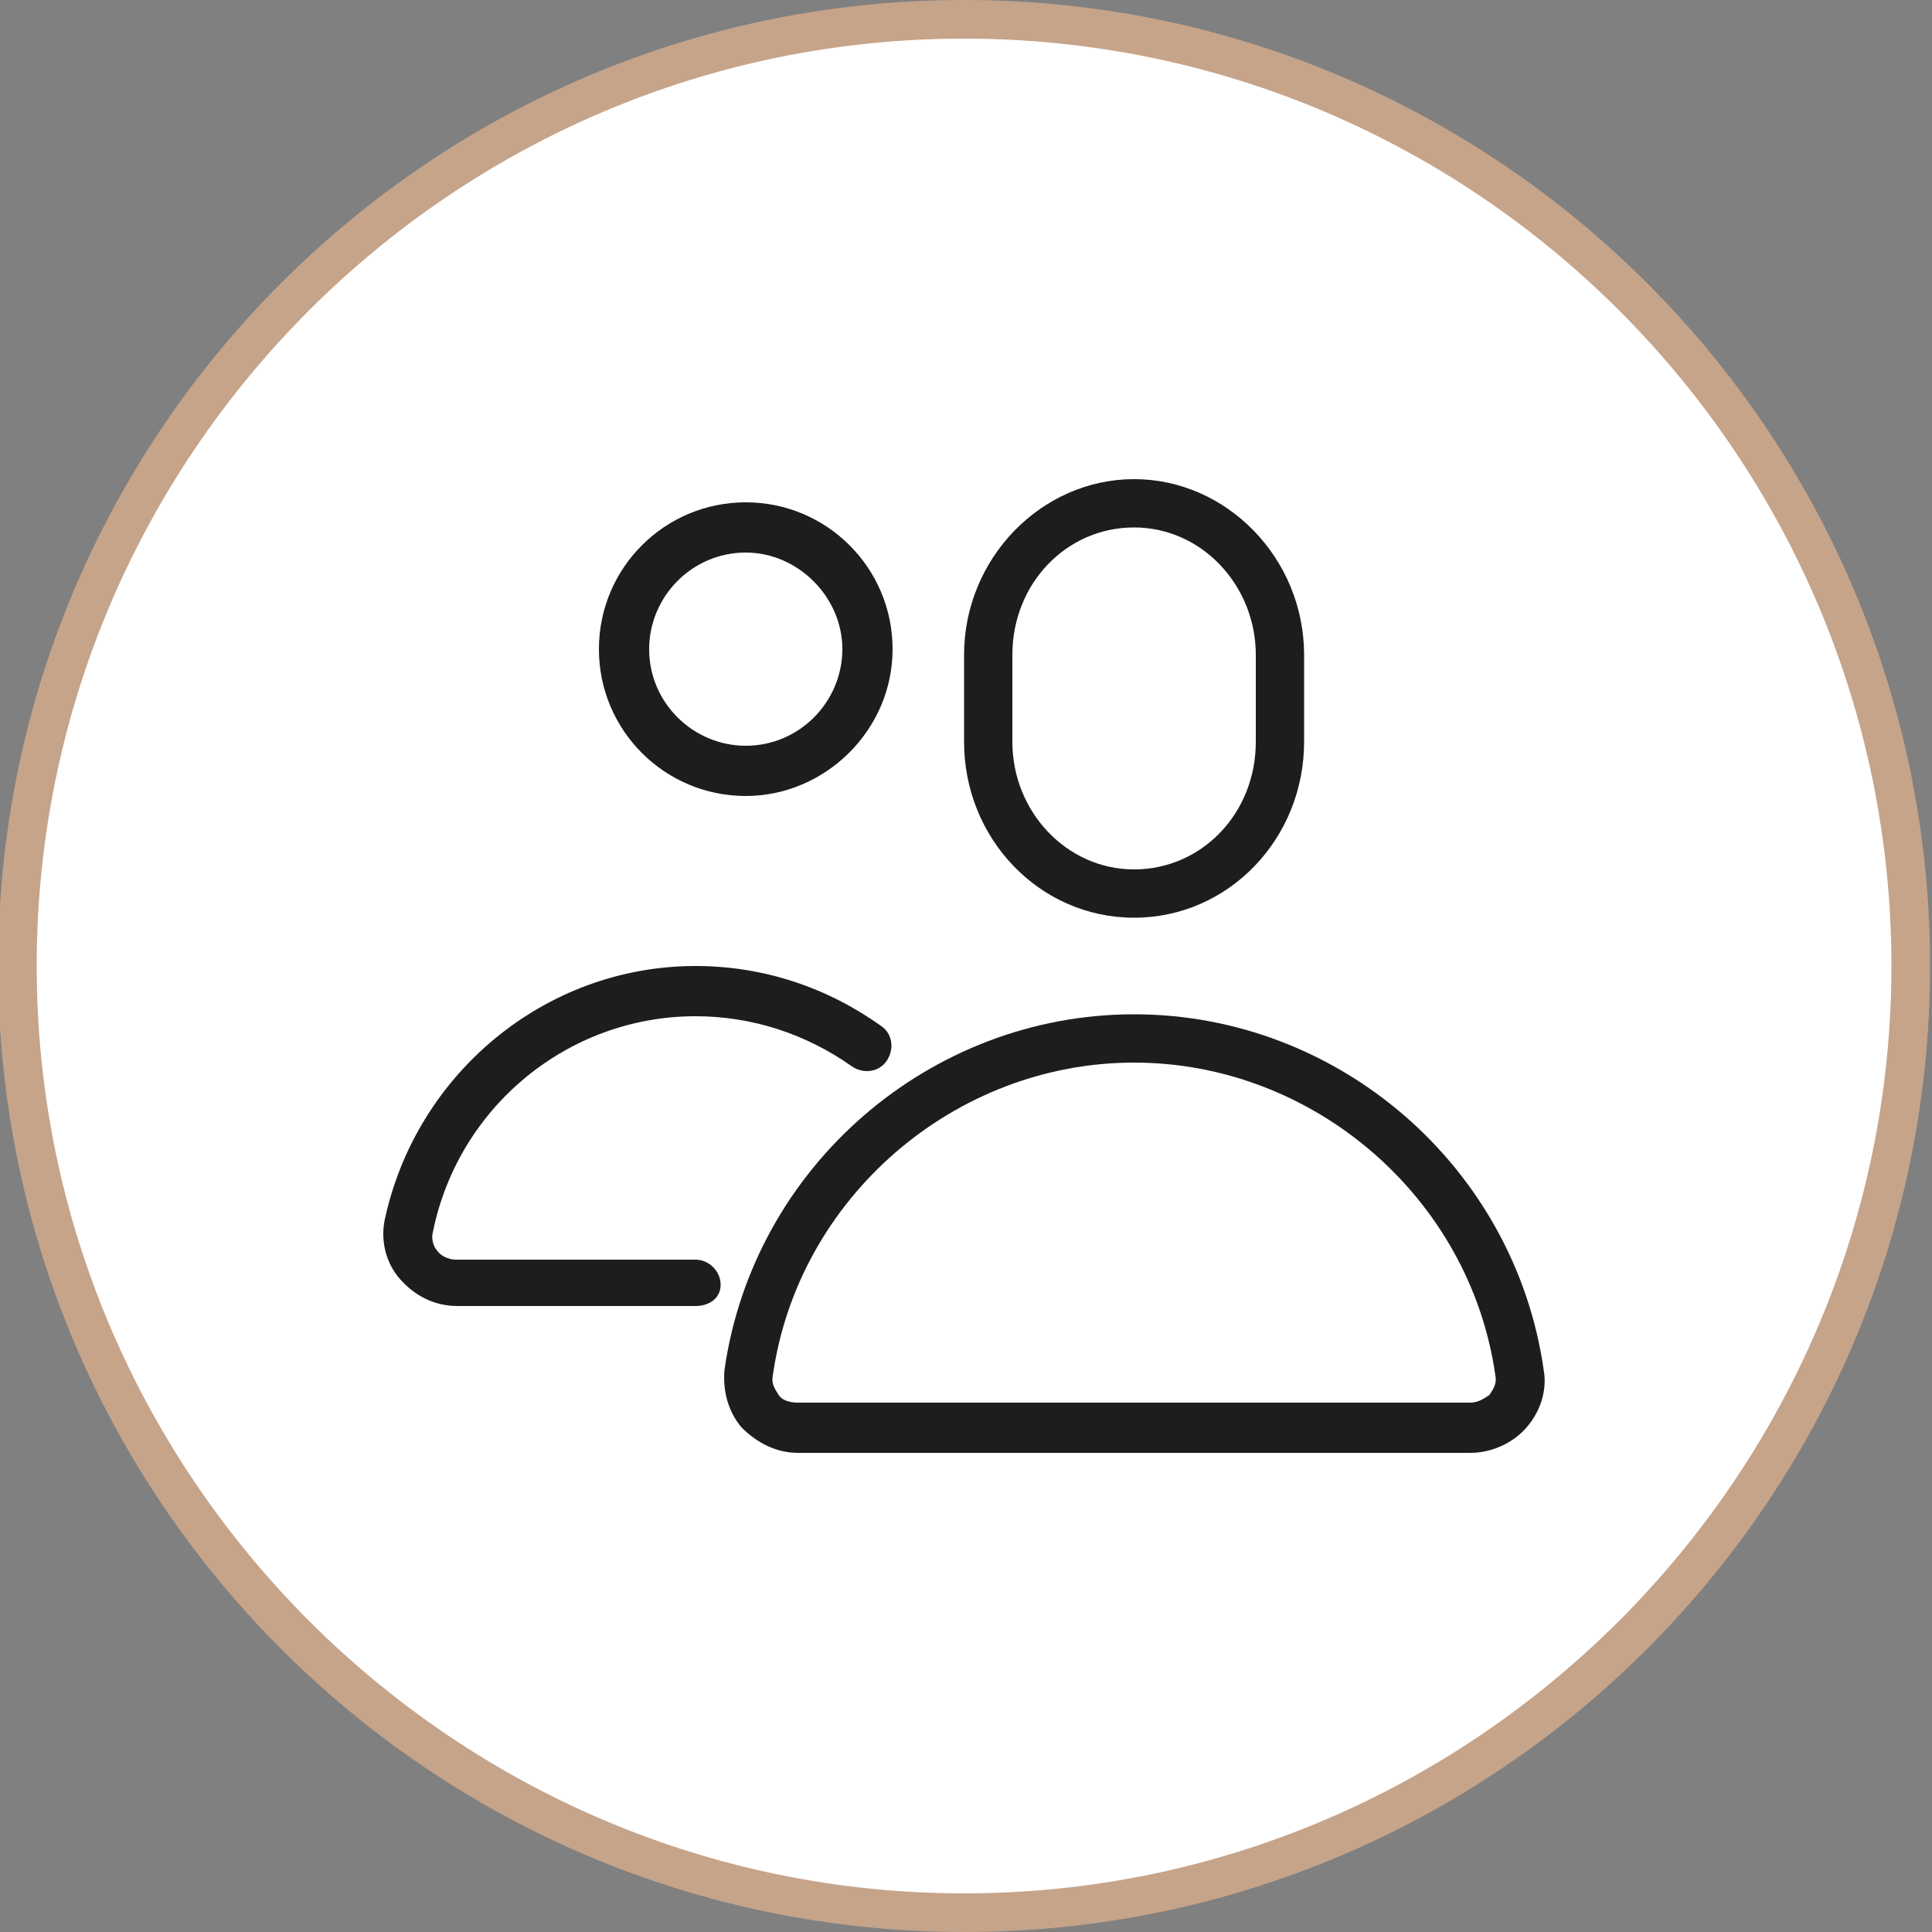
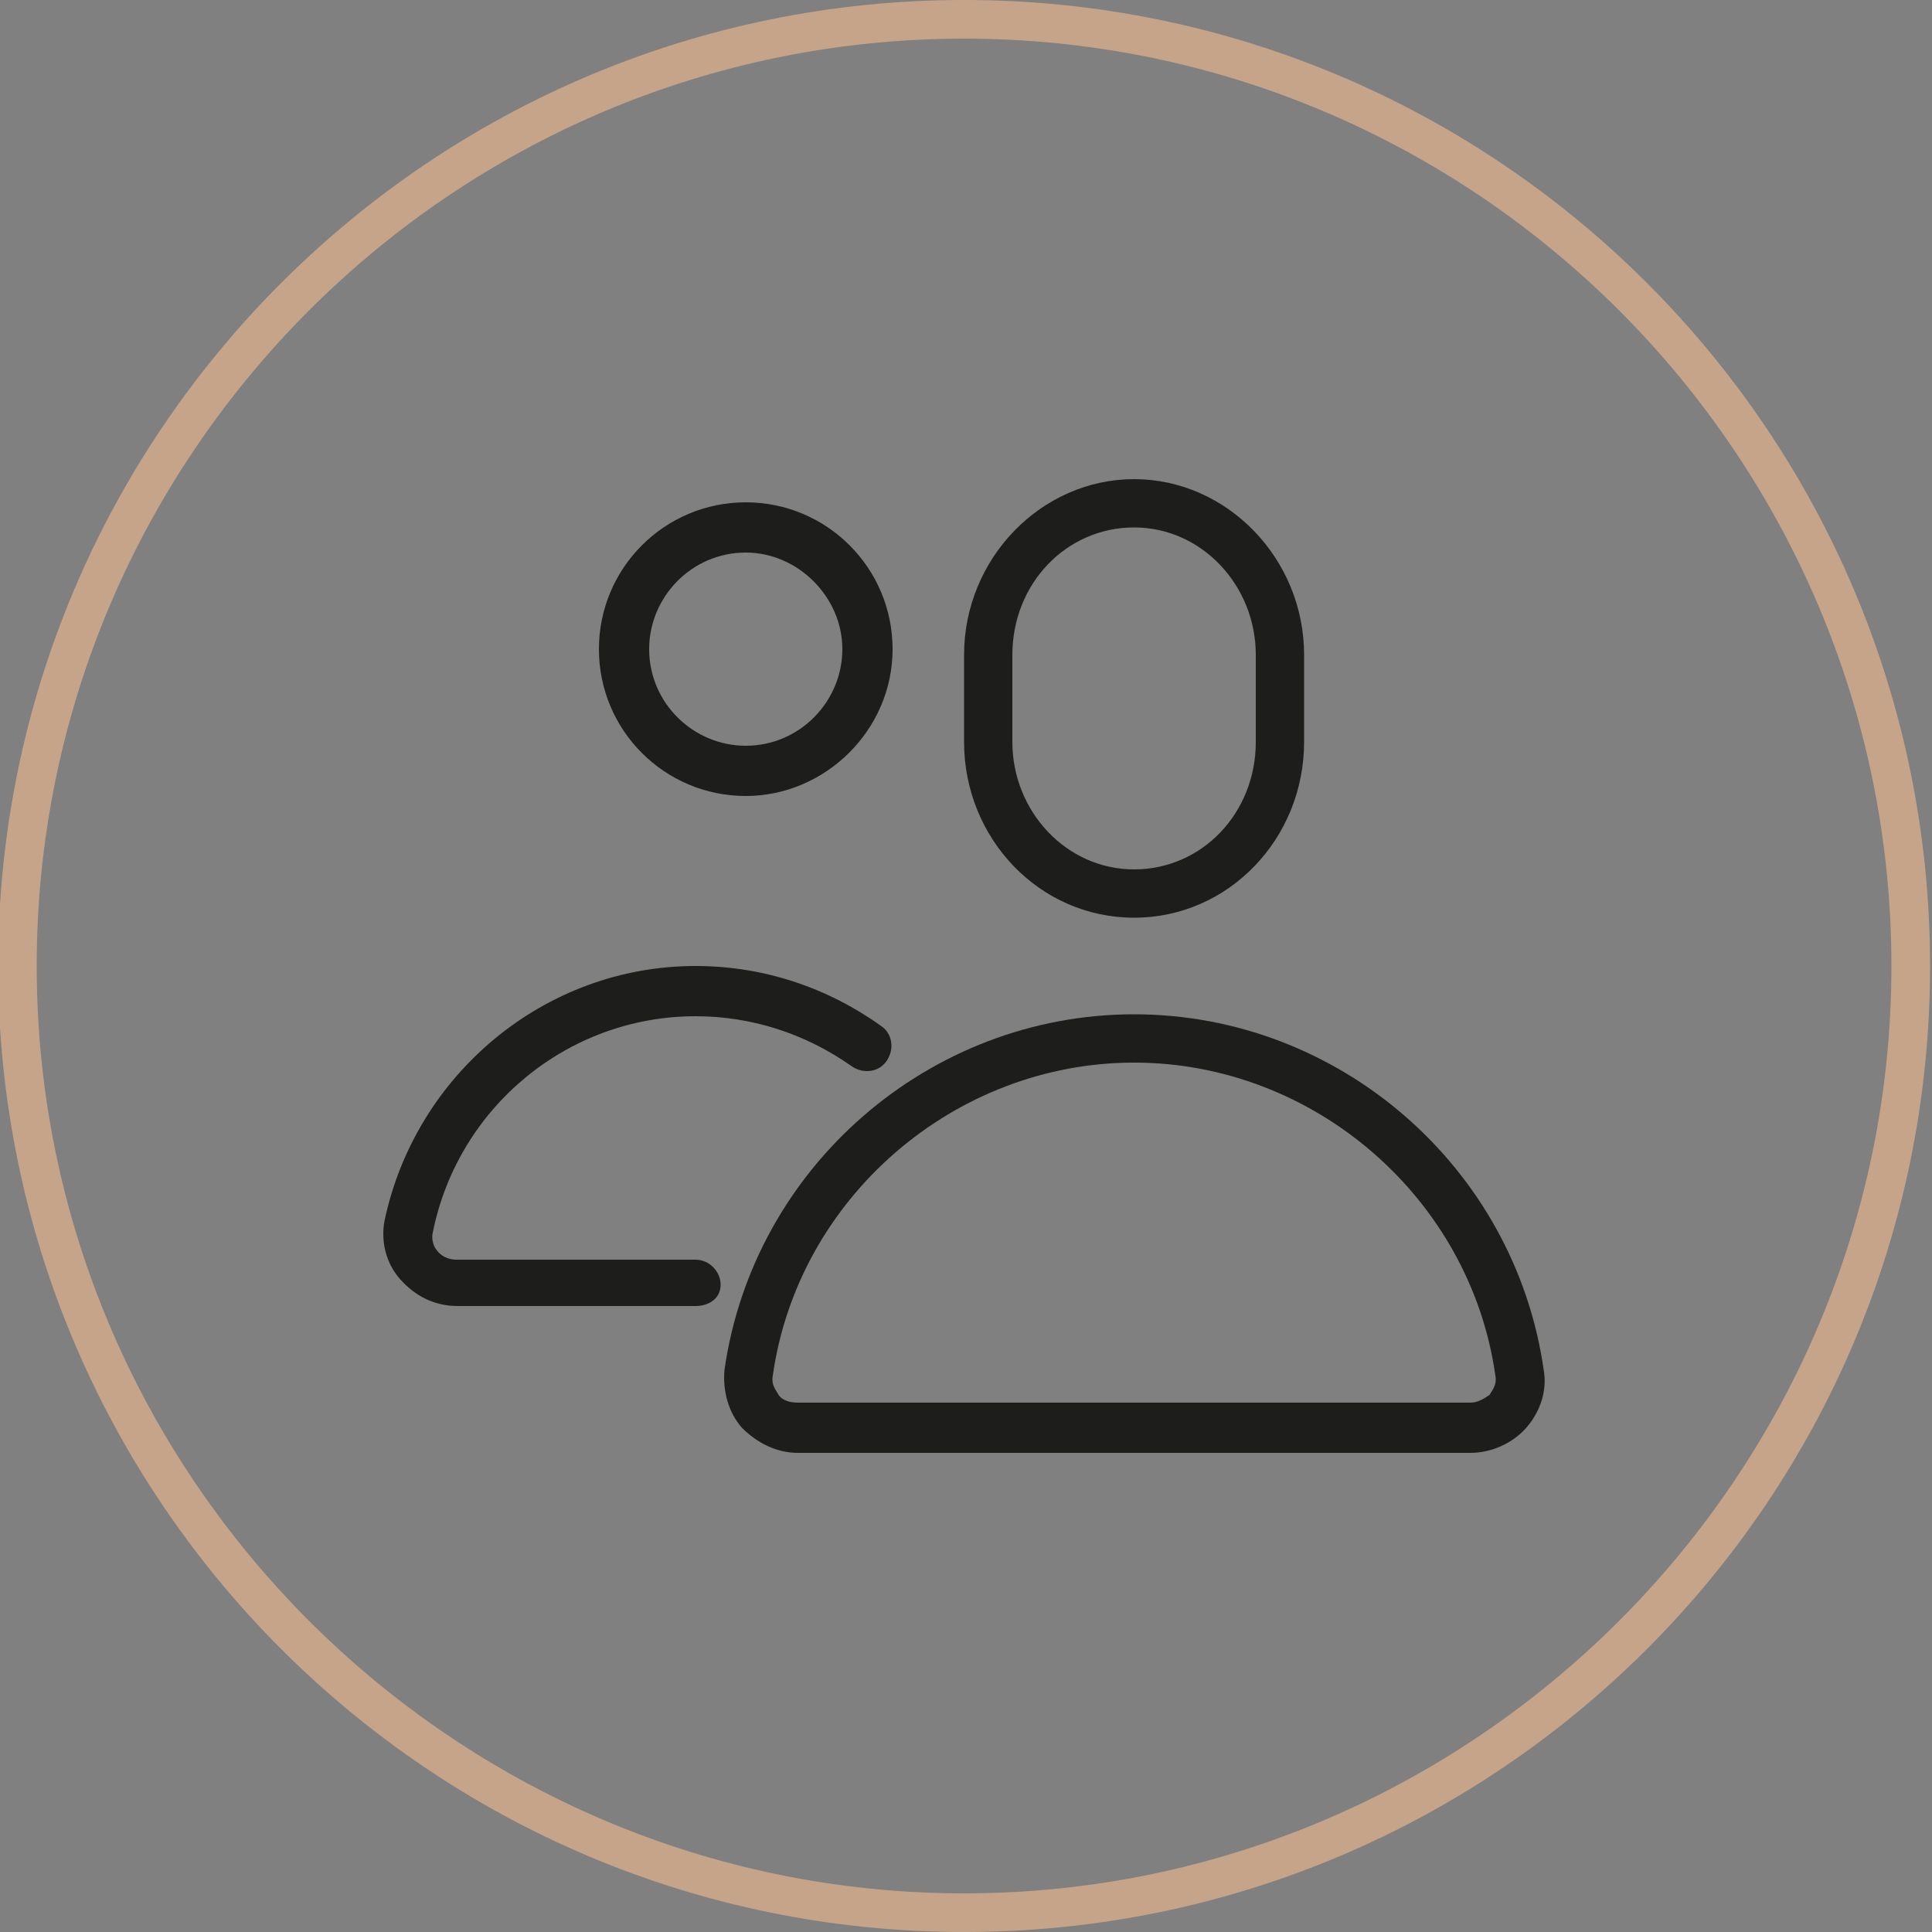
<svg xmlns="http://www.w3.org/2000/svg" version="1.1" id="Layer_1" x="0px" y="0px" viewBox="0 0 100 100" style="enable-background:new 0 0 100 100;" xml:space="preserve">
  <rect x="0" y="0" width="100" height="100" fill="#808080" stroke="none" />
  <style type="text/css">
	.st0{fill:#FFFFFF;}
	.st1{fill:#C6A48A;}
	.st2{fill:#1D1D1B;}
</style>
  <g>
-     <circle class="st0" cx="49.9" cy="50" r="49" />
    <path class="st1" d="M49.9,100c-27.6,0-50-22.4-50-50s22.4-50,50-50s50,22.4,50,50S77.5,100,49.9,100z M49.9,2   c-26.5,0-48,21.6-48,48s21.6,48,48,48s48-21.6,48-48S76.4,2,49.9,2z" />
  </g>
  <g>
    <g>
      <path class="st2" d="M58.7,47.5c-4.9,0-8.8-4.1-8.8-9.1v-4.5c0-5,4-9.1,8.8-9.1s8.8,4.1,8.8,9.1v4.5    C67.5,43.4,63.6,47.5,58.7,47.5z M58.7,27.3c-3.5,0-6.3,2.9-6.3,6.6v4.5c0,3.6,2.8,6.6,6.3,6.6s6.3-2.9,6.3-6.6v-4.5    C65,30.3,62.2,27.3,58.7,27.3z" />
    </g>
    <g>
      <path class="st2" d="M76.1,75.2H41.3c-1.1,0-2.1-0.5-2.9-1.3c-0.7-0.8-1-1.9-0.9-3C39,60.4,48.1,52.5,58.7,52.5    s19.7,7.9,21.2,18.4c0.2,1.1-0.2,2.2-0.9,3C78.3,74.7,77.2,75.2,76.1,75.2z M58.7,55c-9.3,0-17.4,7-18.7,16.2    c-0.1,0.5,0.2,0.8,0.3,1c0.2,0.3,0.6,0.4,1,0.4h34.8c0.4,0,0.7-0.2,1-0.4c0.1-0.2,0.4-0.5,0.3-1C76.1,62,68,55,58.7,55z" />
    </g>
    <g>
      <path class="st2" d="M36,67.6H23.7c-1.2,0-2.2-0.5-3-1.4c-0.7-0.8-1-1.9-0.8-3C21.5,55.6,28.2,50,36,50c3.5,0,6.8,1.1,9.6,3.1    c0.6,0.4,0.7,1.2,0.3,1.8s-1.2,0.7-1.8,0.3c-2.4-1.7-5.2-2.6-8.1-2.6c-6.6,0-12.3,4.7-13.6,11.2c-0.1,0.4,0.1,0.8,0.2,0.9    c0.2,0.3,0.6,0.5,1,0.5H36c0.7,0,1.3,0.6,1.3,1.3S36.7,67.6,36,67.6z" />
    </g>
    <g>
      <path class="st2" d="M38.6,41.2c-4.2,0-7.6-3.4-7.6-7.6s3.4-7.6,7.6-7.6s7.6,3.4,7.6,7.6S42.7,41.2,38.6,41.2z M38.6,28.6    c-2.8,0-5,2.3-5,5c0,2.8,2.3,5,5,5c2.8,0,5-2.3,5-5S41.3,28.6,38.6,28.6z" />
    </g>
  </g>
</svg>